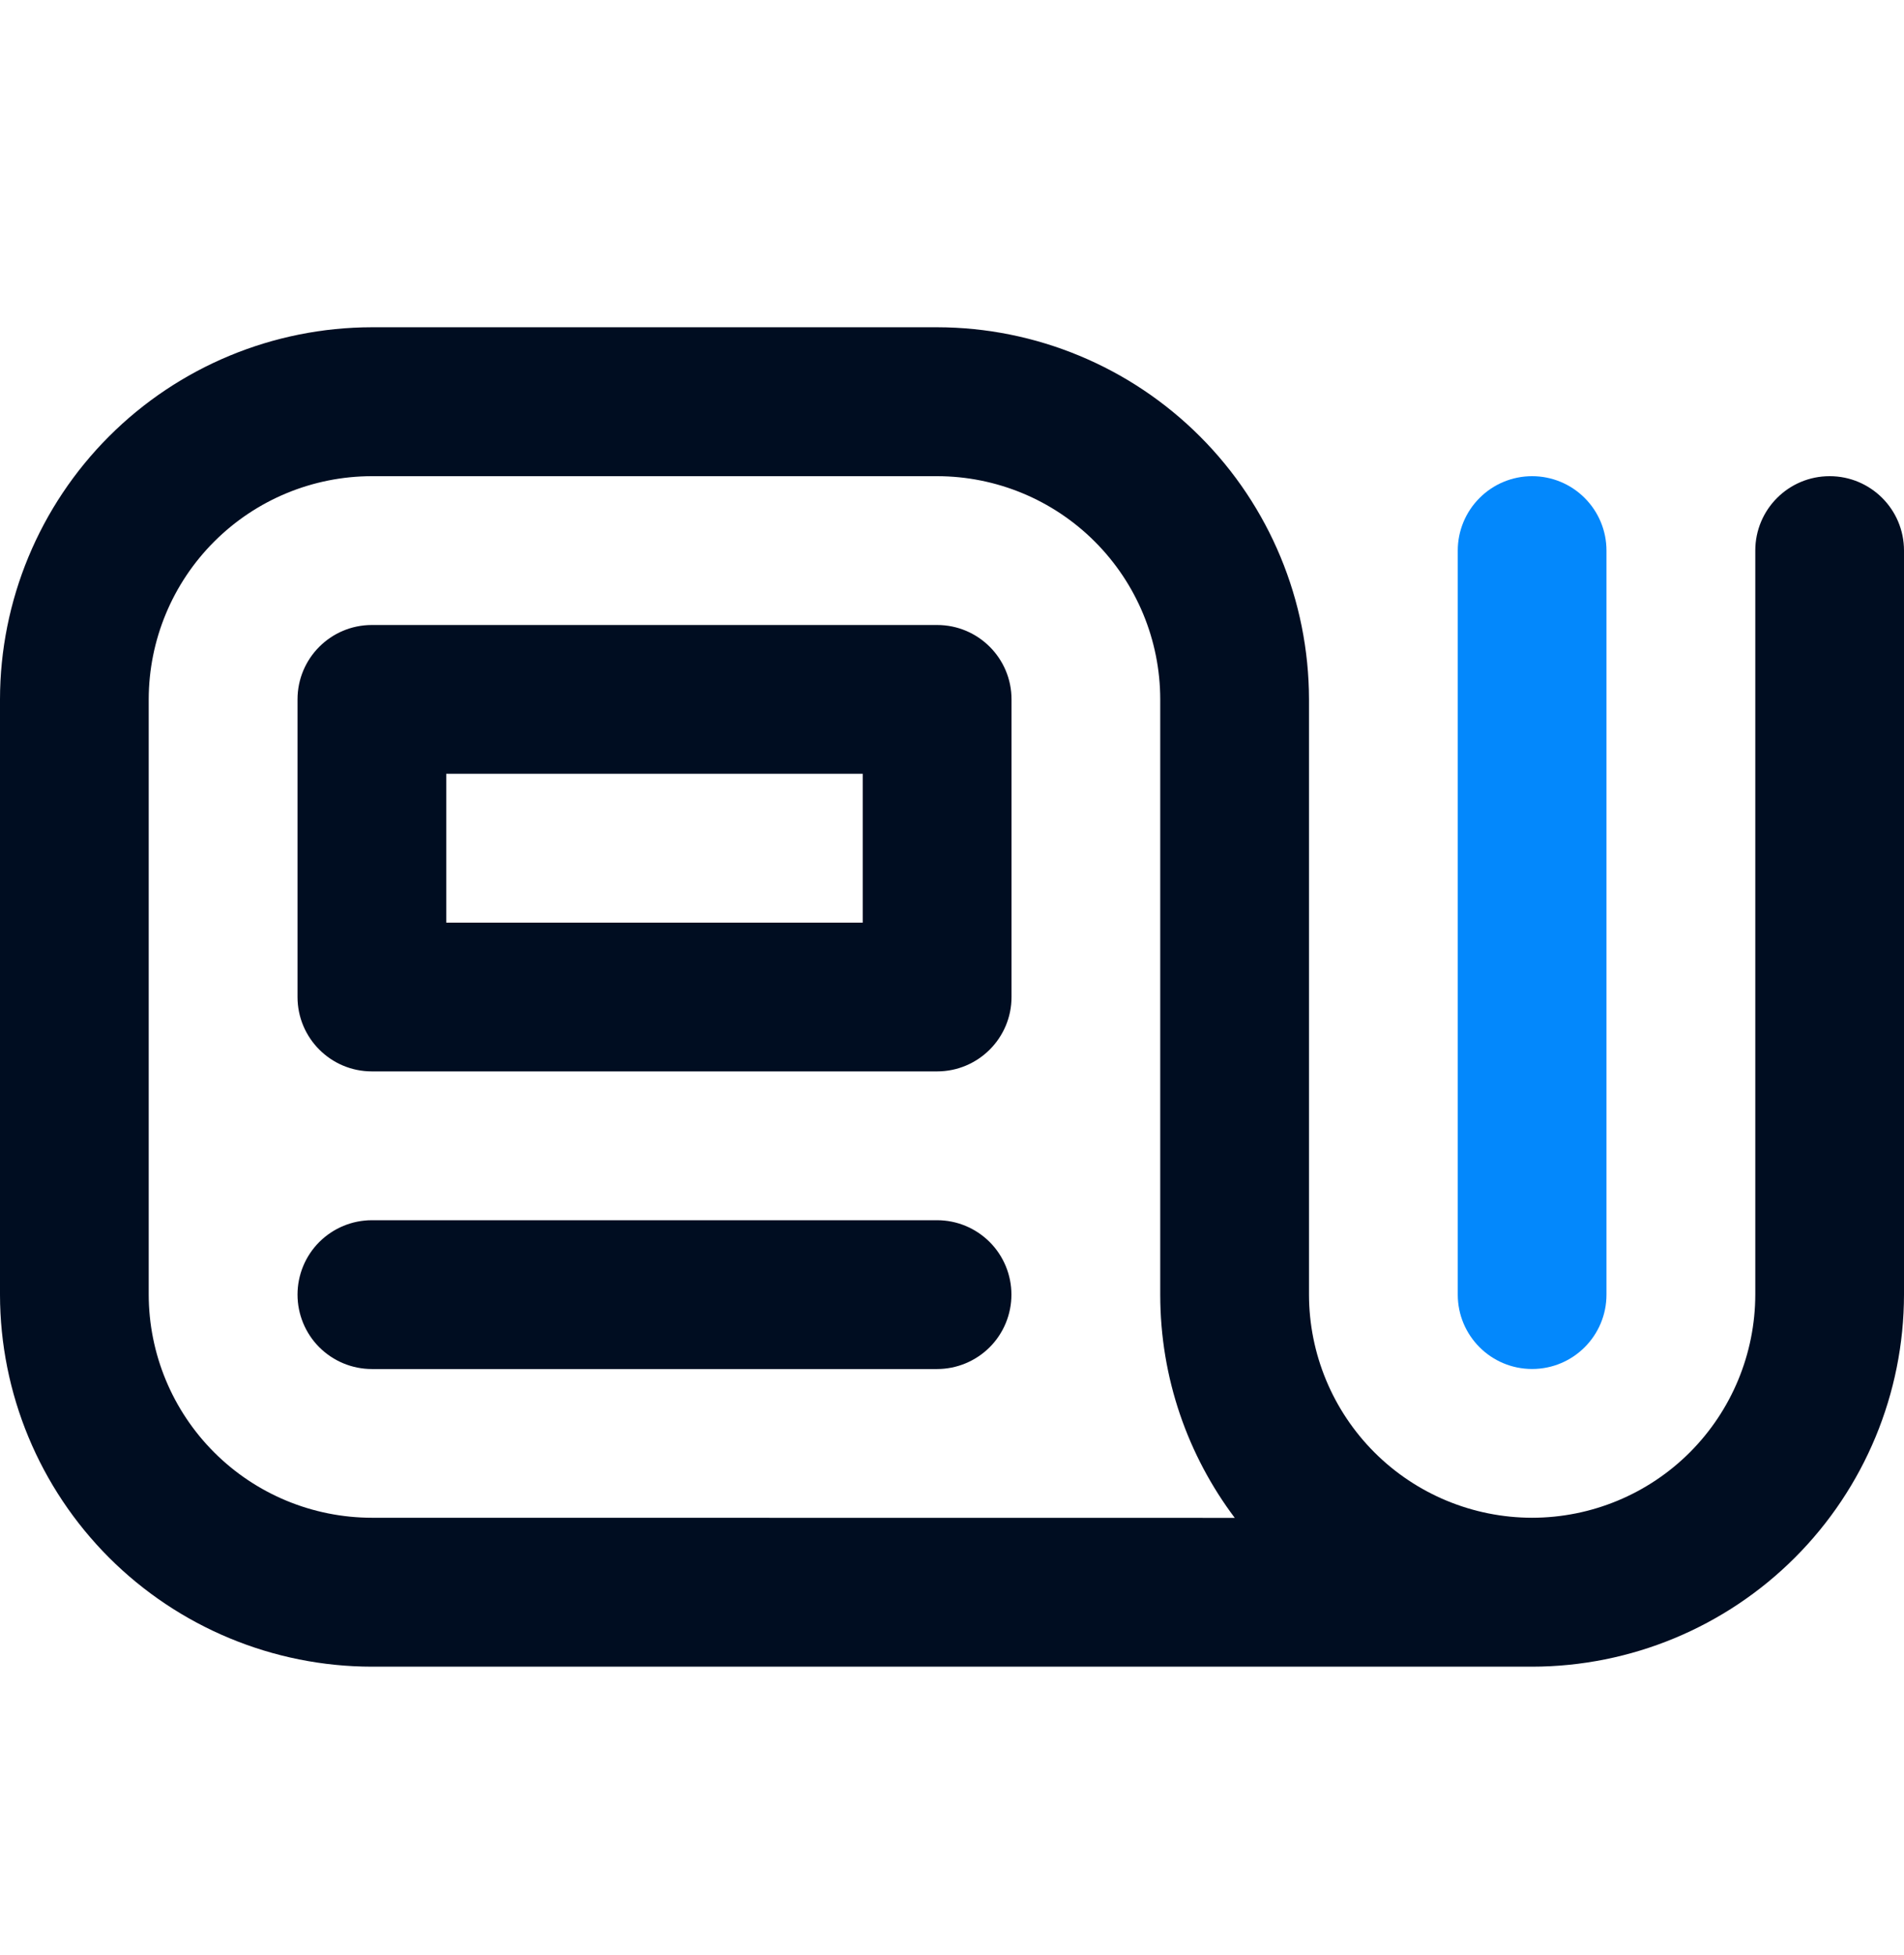
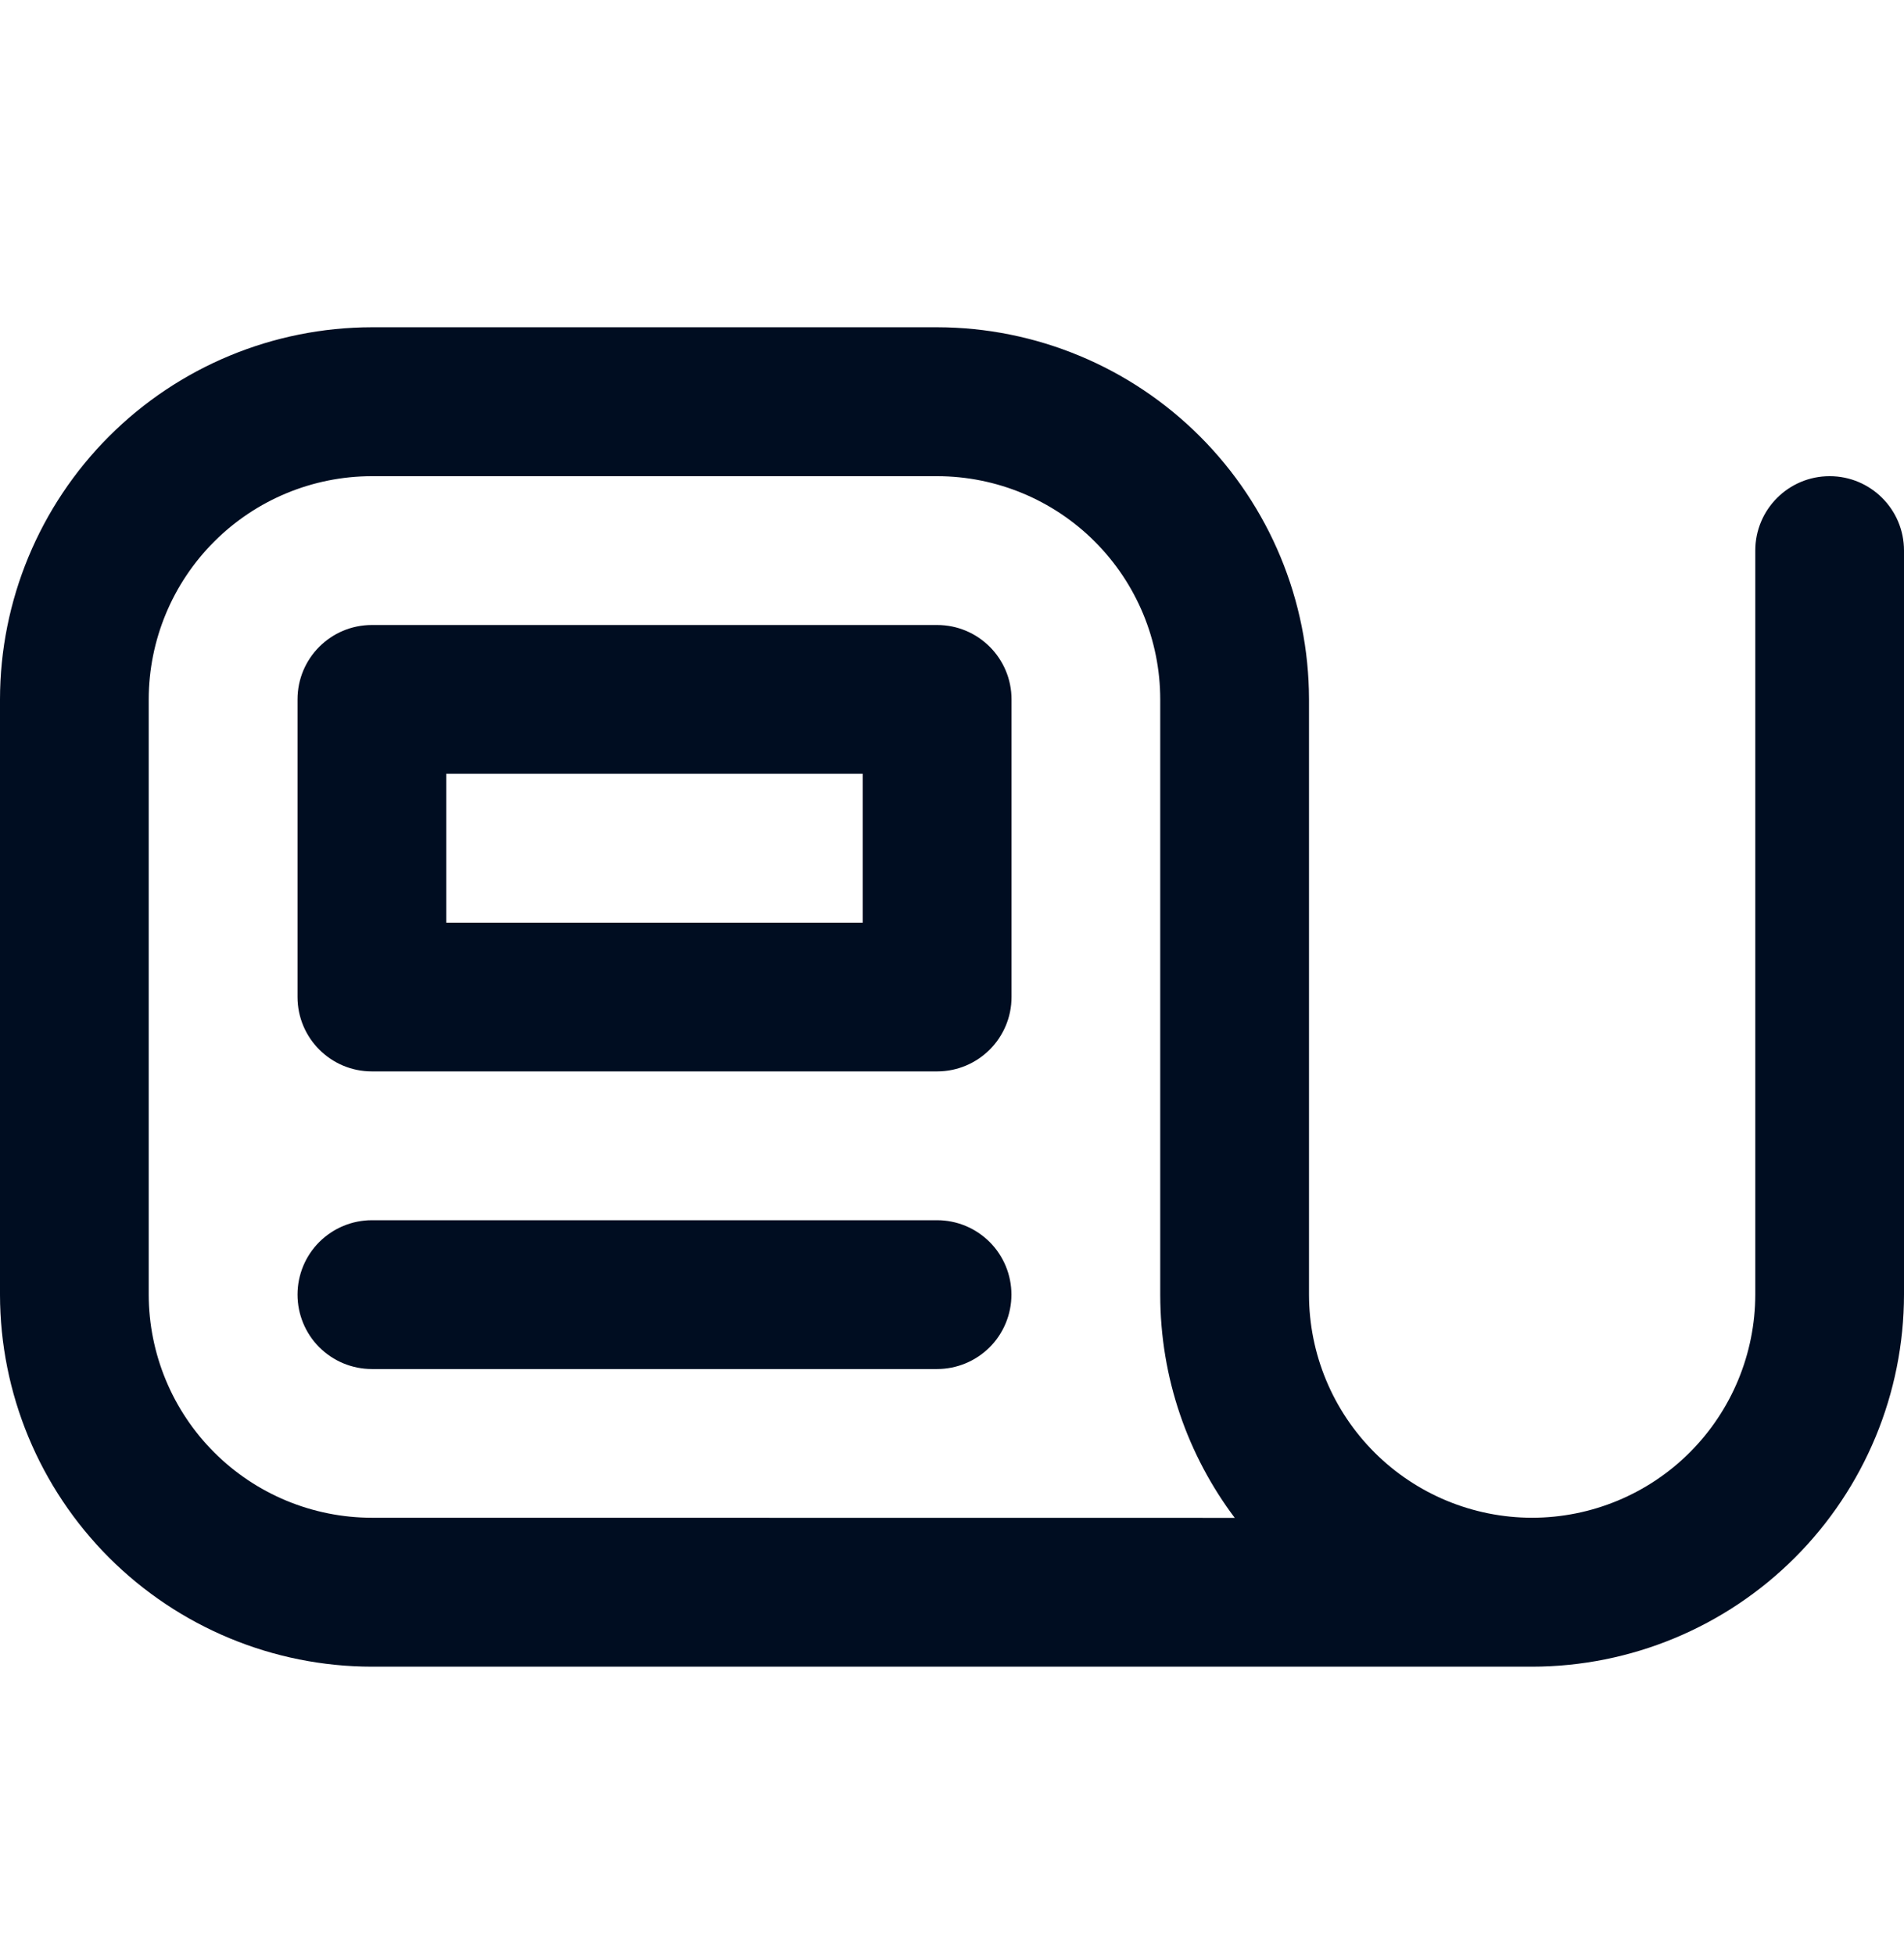
<svg xmlns="http://www.w3.org/2000/svg" width="38" height="39" viewBox="0 0 38 39" fill="none">
  <path d="M36.516 9.5C35.696 9.5 35.032 10.164 35.032 10.984V25.828C35.03 27.009 34.56 28.14 33.726 28.975C32.891 29.81 31.759 30.279 30.578 30.28C29.397 30.279 28.265 29.81 27.43 28.975C26.596 28.14 26.126 27.009 26.125 25.828V13.951C26.122 11.984 25.34 10.097 23.948 8.706C22.557 7.315 20.671 6.532 18.704 6.529H7.422C5.454 6.532 3.567 7.314 2.176 8.706C0.785 10.098 0.002 11.984 0 13.952L0 25.829C0.002 27.797 0.785 29.683 2.176 31.075C3.568 32.466 5.454 33.249 7.422 33.251H30.578C32.546 33.249 34.433 32.466 35.824 31.074C37.215 29.683 37.998 27.796 38 25.828V10.984C38 10.164 37.336 9.5 36.516 9.5ZM7.422 30.28C6.241 30.279 5.109 29.81 4.274 28.975C3.439 28.14 2.97 27.009 2.968 25.828V13.951C2.97 12.771 3.44 11.639 4.275 10.805C5.11 9.97 6.242 9.501 7.422 9.5H18.703C19.883 9.501 21.015 9.97 21.85 10.805C22.685 11.64 23.155 12.772 23.156 13.952V25.829C23.156 27.498 23.71 29.041 24.643 30.282L7.422 30.28Z" fill="#000D21" />
  <path d="M18.703 24.344H7.422C7.028 24.344 6.651 24.501 6.372 24.779C6.094 25.057 5.938 25.435 5.938 25.828C5.938 26.222 6.094 26.6 6.372 26.878C6.651 27.156 7.028 27.313 7.422 27.313H18.702C19.096 27.313 19.473 27.156 19.752 26.878C20.03 26.6 20.186 26.222 20.186 25.828C20.186 25.435 20.03 25.057 19.752 24.779C19.473 24.501 19.097 24.344 18.703 24.344ZM18.703 12.469H7.422C6.602 12.469 5.938 13.133 5.938 13.953V19.891C5.938 20.71 6.602 21.375 7.422 21.375H18.702C19.523 21.375 20.188 20.71 20.188 19.891V13.953C20.188 13.133 19.523 12.469 18.703 12.469ZM17.218 18.407H8.906V15.437H17.218V18.407Z" fill="#000D21" />
-   <path d="M30.578 27.312C31.398 27.312 32.062 26.648 32.062 25.828V10.984C32.062 10.591 31.906 10.213 31.627 9.935C31.349 9.656 30.971 9.5 30.578 9.5C30.184 9.5 29.807 9.656 29.529 9.935C29.25 10.213 29.094 10.591 29.094 10.984V25.828C29.094 26.648 29.758 27.312 30.578 27.312Z" fill="#0388FC" />
</svg>